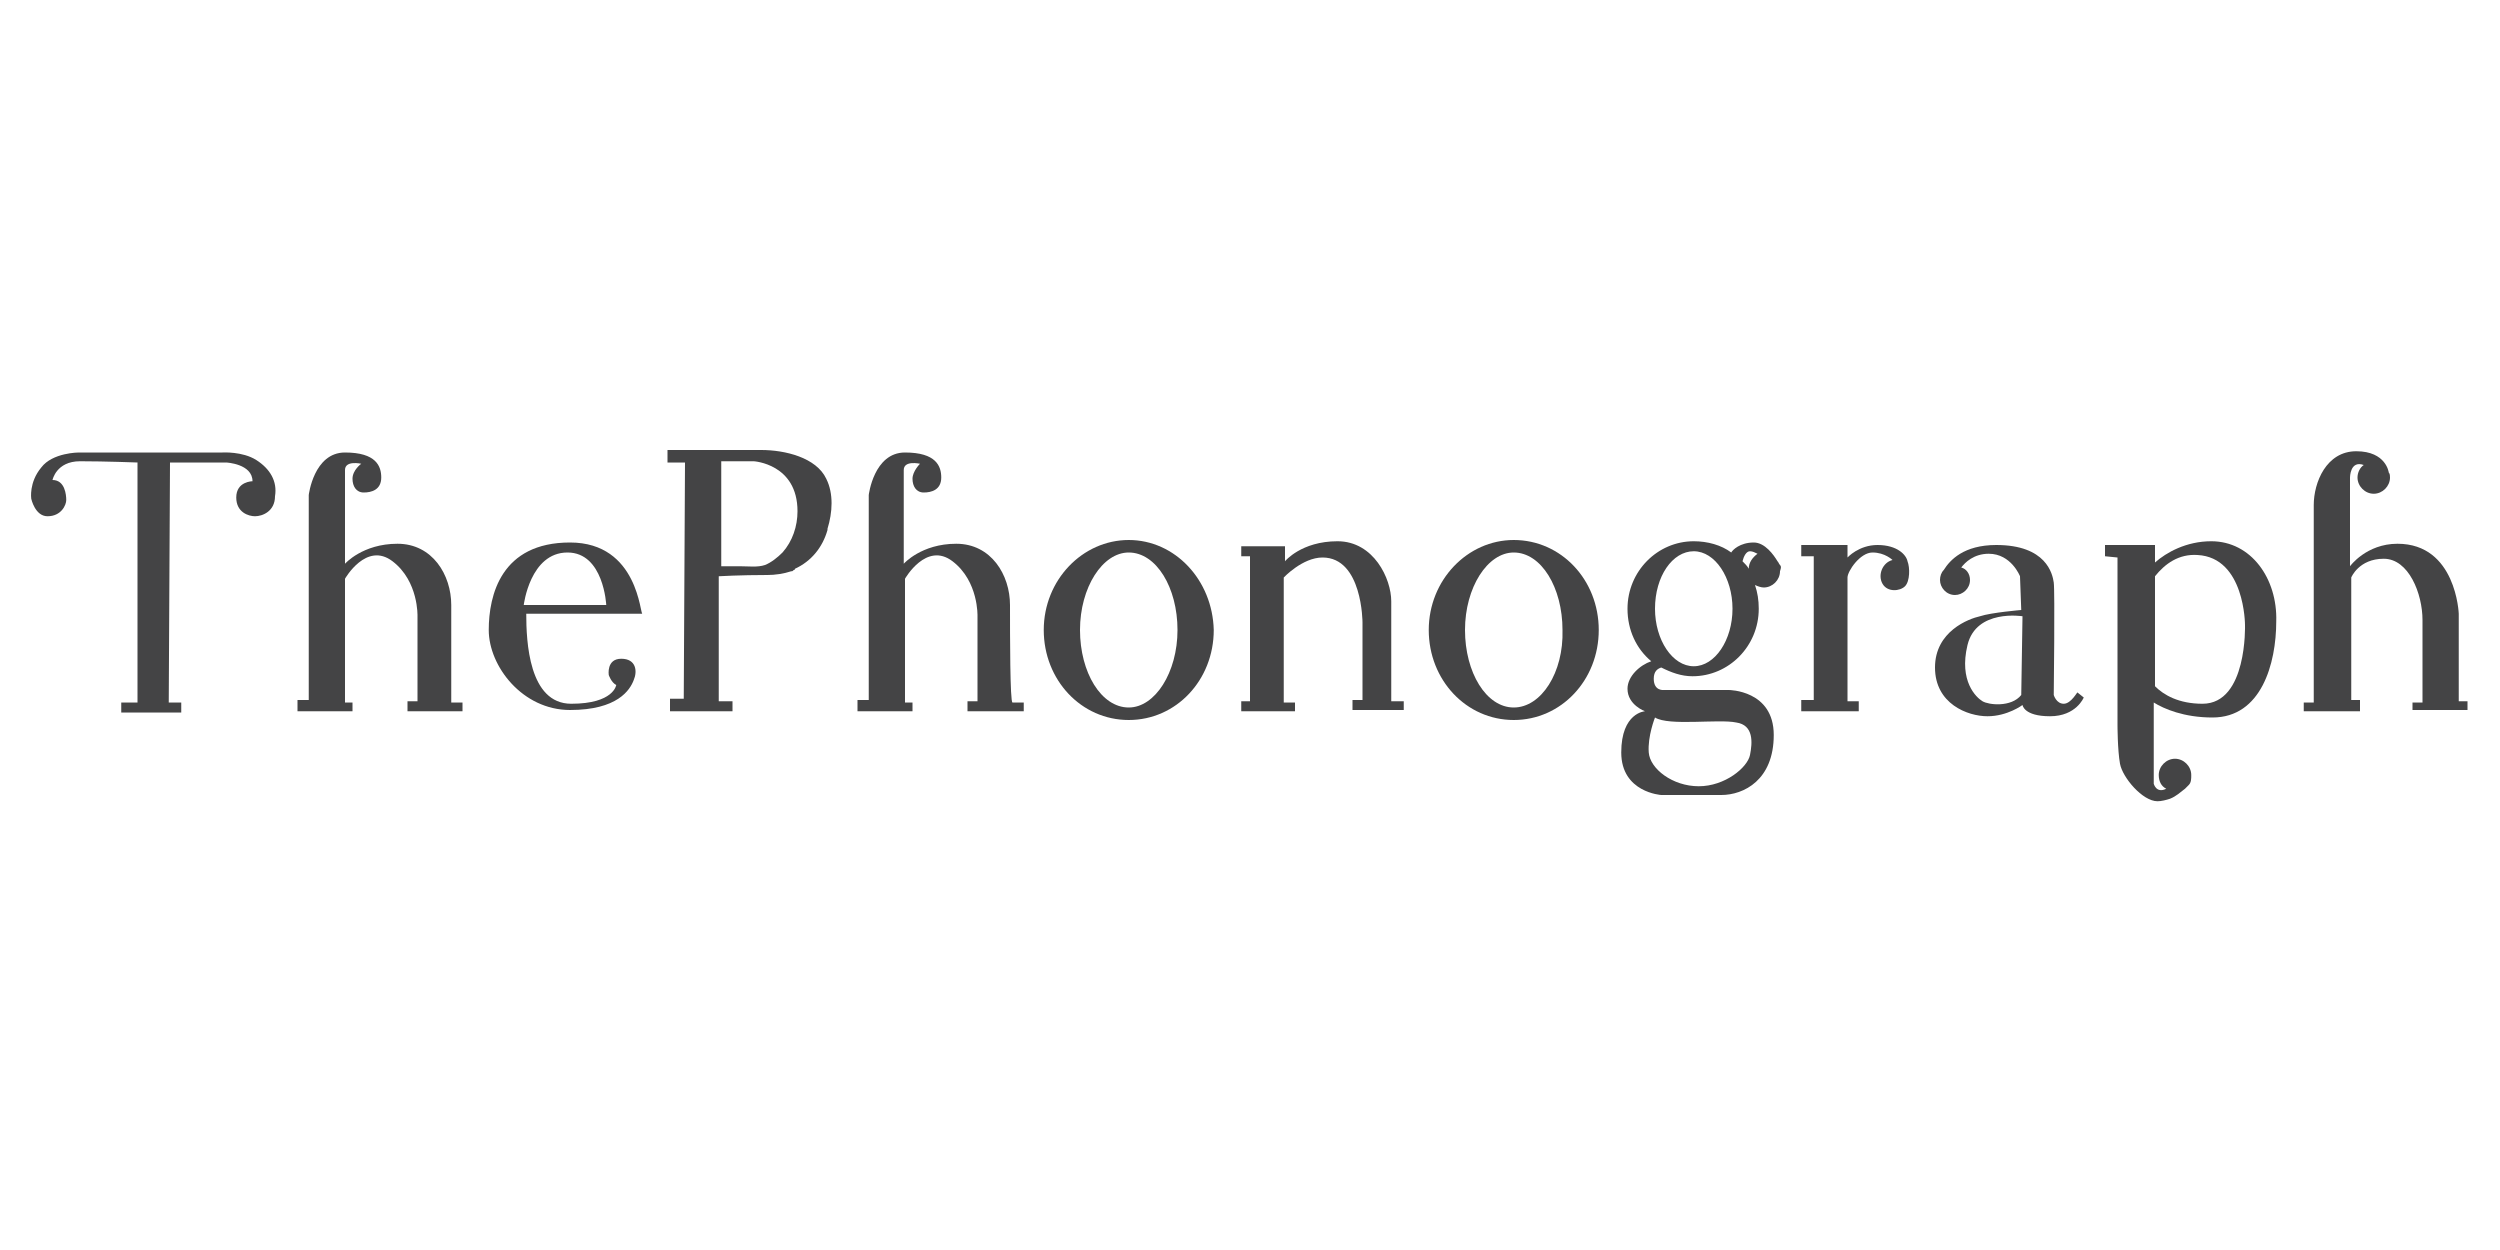
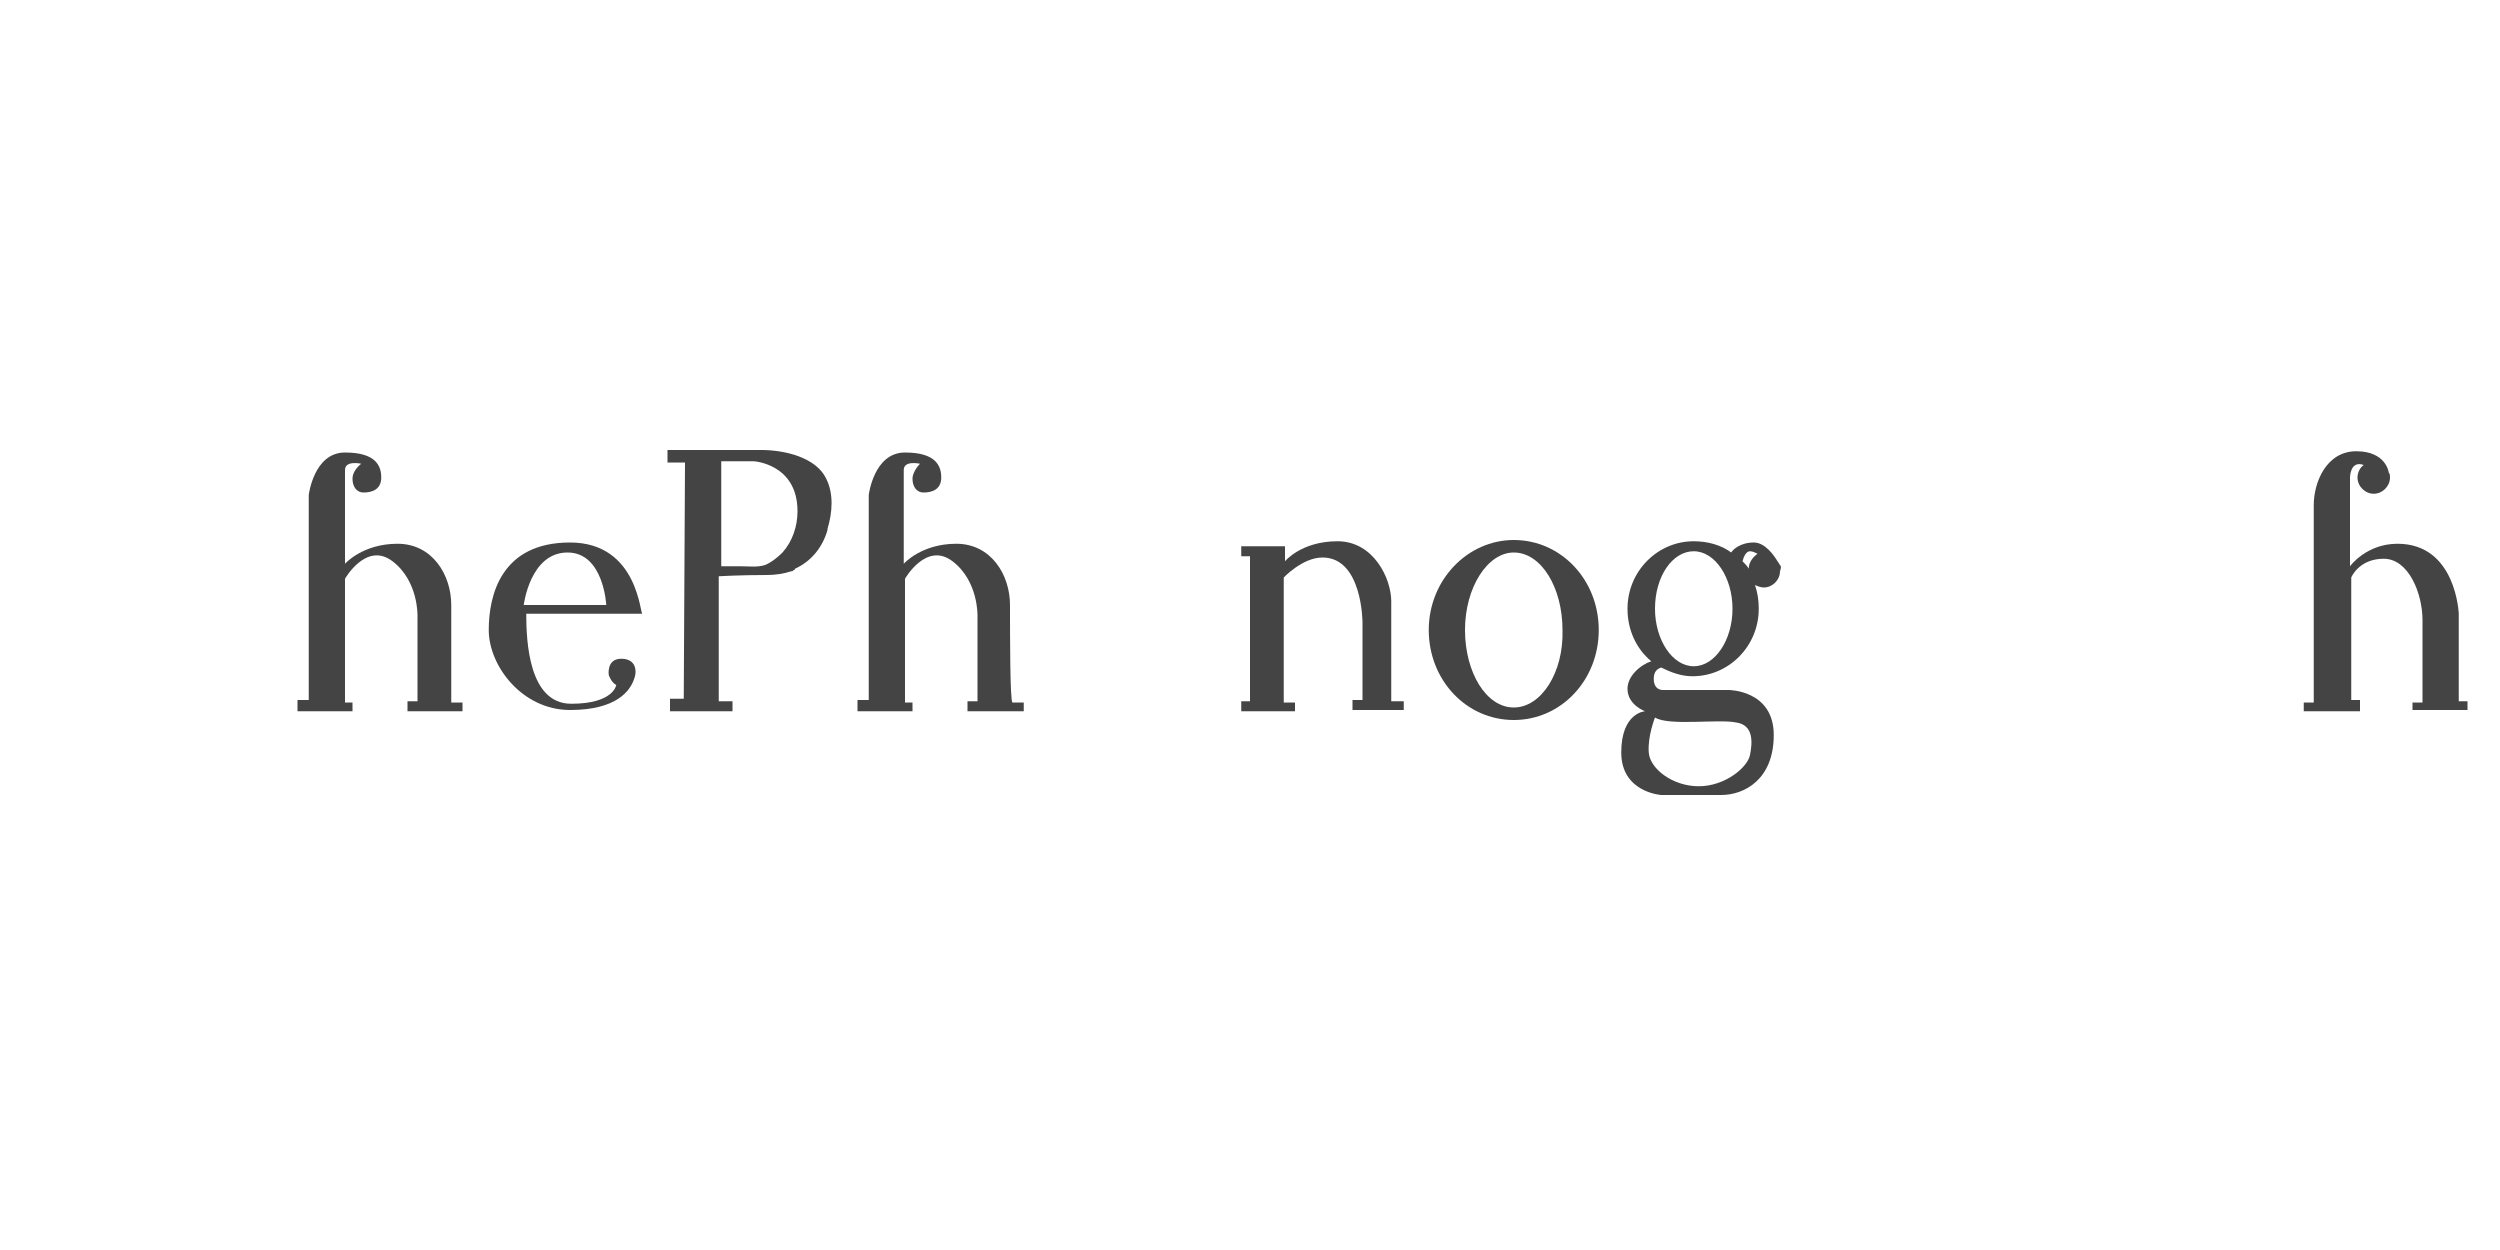
<svg xmlns="http://www.w3.org/2000/svg" version="1.1" id="Layer_1" x="0px" y="0px" width="200px" height="100px" viewBox="0 0 200 100" enable-background="new 0 0 200 100" xml:space="preserve">
  <g>
-     <path fill="#444445" d="M20.5,36.8c-1.1-0.7-2.7-0.6-2.7-0.6l-11.5,0c0,0-2.1,0-3,1.2c-1,1.2-0.8,2.5-0.8,2.5s0.3,1.4,1.3,1.4   c1.1,0,1.5-0.9,1.5-1.3c0-0.4-0.1-1.6-1.1-1.6c0,0,0.3-1.5,2.2-1.5C8.4,36.9,11,37,11,37v19.2H9.7v0.8h4.8v-0.8h-1L13.6,37h4.5   c0,0,2.1,0.1,2.1,1.5c0,0-1.3,0-1.3,1.3c0,1.2,1,1.5,1.5,1.5c0.6,0,1.6-0.4,1.6-1.6C22.2,38.5,21.6,37.5,20.5,36.8z" />
    <path fill="#444445" d="M36.1,48.4c0-2.4-1.5-4.9-4.3-4.9s-4.2,1.6-4.2,1.6s0-6.7,0-7.5c0-0.8,1.3-0.5,1.3-0.5s-0.7,0.5-0.7,1.2   c0,0.6,0.3,1.1,0.9,1.1c0.6,0,1.4-0.2,1.4-1.2c0-0.9-0.4-2-2.9-2s-2.9,3.4-2.9,3.4V56l-0.9,0v0.9h4.4v-0.7h-0.6v-9.9   c0,0,1.7-3,3.8-1.4c2.1,1.6,2,4.4,2,4.4v6.8h-0.8v0.8H37v-0.7h-0.9C36.1,56.2,36.1,50.8,36.1,48.4z" />
    <path fill="#444445" d="M80.8,48.4c0-2.4-1.5-4.9-4.3-4.9c-2.8,0-4.2,1.6-4.2,1.6s0-6.7,0-7.5c0-0.8,1.3-0.5,1.3-0.5   S73,37.7,73,38.3c0,0.6,0.3,1.1,0.9,1.1c0.6,0,1.4-0.2,1.4-1.2c0-0.9-0.4-2-2.9-2s-2.9,3.4-2.9,3.4V56l-0.9,0v0.9h4.4v-0.7h-0.6   v-9.9c0,0,1.7-3,3.8-1.4c2.1,1.6,2,4.4,2,4.4v6.8h-0.8v0.8h4.5v-0.7h-0.9C80.8,56.2,80.8,50.8,80.8,48.4z" />
    <path fill="#444445" d="M45.6,43.4c-5.5,0-6.5,4.2-6.5,7c0,2.9,2.7,6.4,6.5,6.4s4.8-1.6,5.1-2.4c0.3-0.7,0.2-1.7-1-1.7   c-1.2,0-1,1.3-1,1.3s0.2,0.6,0.6,0.8c0,0-0.2,1.5-3.6,1.5c-3.4,0-3.6-5-3.6-7.2h9.3C51.2,49.3,51.1,43.4,45.6,43.4z M41.9,48.4   c0,0,0.5-4.2,3.5-4.2c2.9,0,3.1,4.2,3.1,4.2H41.9z" />
    <path fill="#444445" d="M60.9,36h-7.5v1h1.4l-0.1,18.9h-1.1v1h5v-0.8h-1.1v-10c0,0,1.7-0.1,3.9-0.1c0.6,0,1.3-0.1,1.9-0.3   c0.1,0,0.1,0,0.2-0.1c0,0,0.1,0,0.1-0.1c1.3-0.6,2.2-1.7,2.6-3.1c0,0,0,0,0-0.1c0.4-1.3,0.5-2.8-0.1-4C65.3,36.6,62.8,36,60.9,36z    M62.6,44.2c-0.4,0.4-0.9,0.8-1.4,1c-0.6,0.2-1.3,0.1-2,0.1c-0.1,0-1.5,0-1.5,0c0,0,0-8.4,0-8.4h2.6c0,0,3.5,0.2,3.5,4   C63.8,42.1,63.4,43.3,62.6,44.2z" />
-     <path fill="#444445" d="M90.3,43.2c-3.7,0-6.8,3.2-6.8,7.2c0,4,3,7.2,6.8,7.2s6.8-3.2,6.8-7.2C97,46.4,94,43.2,90.3,43.2z    M90.3,56.6c-2.2,0-3.9-2.8-3.9-6.2c0-3.4,1.8-6.2,3.9-6.2c2.2,0,3.9,2.8,3.9,6.2C94.2,53.8,92.4,56.6,90.3,56.6z" />
    <path fill="#444445" d="M121.1,43.2c-3.7,0-6.8,3.2-6.8,7.2c0,4,3,7.2,6.8,7.2s6.8-3.2,6.8-7.2C127.9,46.4,124.9,43.2,121.1,43.2z    M121.1,56.6c-2.2,0-3.9-2.8-3.9-6.2c0-3.4,1.8-6.2,3.9-6.2c2.2,0,3.9,2.8,3.9,6.2C125.1,53.8,123.3,56.6,121.1,56.6z" />
    <path fill="#444445" d="M111.3,48.1c0-1.8-1.4-4.8-4.3-4.8s-4.2,1.6-4.2,1.6v-1.2h-3.5v0.8h0.7v11.6h-0.7v0.8h4.3v-0.7h-0.9v-10   c0,0,1.5-1.6,3.1-1.6c3.2,0,3.2,5.2,3.2,5.2v6.2h-0.8v0.8h4.1v-0.7h-1C111.3,56.2,111.3,49.9,111.3,48.1z" />
    <path fill="#444445" d="M142.4,45.2C142.4,45.2,142.4,45.1,142.4,45.2c-0.1-0.1-0.1-0.2-0.2-0.3c-0.3-0.5-1-1.5-1.9-1.5   c-1.1,0-1.7,0.6-1.8,0.8c-0.8-0.6-1.9-0.9-3-0.9c-2.9,0-5.3,2.4-5.3,5.4c0,1.7,0.7,3.2,1.9,4.2c-0.9,0.3-1.9,1.2-1.9,2.2   c0,1.3,1.4,1.8,1.4,1.8s-1.9,0.1-1.9,3.3c0,3.2,3.2,3.4,3.2,3.4s3,0,4.8,0c1.8,0,4.2-1.2,4.2-4.8c0-3.6-3.6-3.6-3.6-3.6h-5.2   c0,0-0.8,0.1-0.8-0.9c0-0.6,0.3-0.8,0.6-0.9c0.8,0.4,1.6,0.7,2.5,0.7c2.9,0,5.3-2.4,5.3-5.4c0-0.7-0.1-1.3-0.3-1.9   c0.2,0.1,0.5,0.2,0.7,0.2c0.7,0,1.3-0.6,1.3-1.3C142.5,45.4,142.5,45.3,142.4,45.2L142.4,45.2z M138.9,57.8   c1.4,0.2,1.3,1.6,1.1,2.6c-0.2,1-2,2.5-4.1,2.5c-2.1,0-3.9-1.4-4-2.7c-0.1-1.3,0.5-2.8,0.5-2.8C133.5,58.1,137.5,57.5,138.9,57.8z    M135.5,53.3c-1.7,0-3.1-2.1-3.1-4.6c0-2.6,1.4-4.6,3.1-4.6c1.7,0,3.1,2.1,3.1,4.6C138.6,51.2,137.2,53.3,135.5,53.3z M139.9,45.5   c-0.1-0.2-0.3-0.4-0.5-0.6c0.1-0.4,0.3-0.8,0.6-0.8c0.2,0,0.4,0.1,0.6,0.2C140.2,44.6,139.9,45,139.9,45.5z" />
-     <path fill="#444445" d="M150.2,43.6c-1.5,0-2.4,1-2.4,1v-1h-3.7v0.9l1,0V56h-1v0.9h4.6v-0.8h-0.9c0,0,0-9.3,0-9.9c0-0.5,1-2,2-2   s1.6,0.6,1.6,0.6c-0.8,0.2-1.2,1.2-0.8,1.9c0.4,0.7,1.4,0.6,1.8,0.2c0.4-0.4,0.4-1.5,0.2-2C152.5,44.4,151.8,43.6,150.2,43.6z" />
-     <path fill="#444445" d="M165.1,56.3c-0.6,0-0.8-0.7-0.8-0.7s0.1-8.3,0-9c-0.1-0.7-0.6-3-4.6-3c-2.6,0-3.7,1.2-4.2,2   c-0.2,0.2-0.3,0.5-0.3,0.8c0,0.6,0.5,1.2,1.2,1.2c0.6,0,1.2-0.5,1.2-1.2c0-0.5-0.3-0.9-0.7-1c0.3-0.4,1-1.1,2.2-1.1   c1.8,0,2.5,1.8,2.5,1.8l0.1,2.7c0,0-2.4,0.2-3.3,0.5c-0.9,0.2-3.6,1.2-3.6,4.1c0,2.9,2.6,3.9,4.2,3.9s2.8-0.9,2.8-0.9   s0.1,0.9,2.2,0.9s2.7-1.5,2.7-1.5l-0.5-0.4C166.2,55.3,165.7,56.3,165.1,56.3z M161.7,55.6c-0.8,1-2.6,0.8-3.1,0.5   c-0.5-0.3-1.9-1.6-1.2-4.5s4.4-2.3,4.4-2.3L161.7,55.6z" />
-     <path fill="#444445" d="M176.9,43.3c-2,0-3.6,0.9-4.5,1.7v-1.4h-4v0.9l1,0.1v13.4c0,0,0,2,0.2,3.1c0.2,1.1,1.8,3,3,3   c0.3,0,0.7-0.1,1-0.2c0.5-0.2,0.8-0.5,1.2-0.8c0.1-0.1,0.2-0.2,0.3-0.3c0.2-0.2,0.2-0.5,0.2-0.8c0-0.7-0.6-1.3-1.3-1.3   c-0.7,0-1.3,0.6-1.3,1.3c0,0.5,0.2,0.9,0.6,1.1c-0.8,0.4-1-0.4-1-0.4v-6.5c0.8,0.5,2.4,1.2,4.7,1.2c3.9,0,5.1-4.3,5.1-7.7   C182.2,46.3,180.1,43.3,176.9,43.3z M176.2,56.3c-1.9,0-3.1-0.7-3.8-1.4v-8.8c0.8-1,1.9-1.8,3.4-1.7c3.8,0.2,3.8,5.6,3.8,5.6   S179.8,56.3,176.2,56.3z" />
    <path fill="#444445" d="M196.7,56.2v-7.1c0,0-0.2-5.6-4.9-5.6c-2.5,0-3.8,1.8-3.8,1.8v-7.1c0,0,0-1.4,1.1-1c-0.3,0.2-0.5,0.6-0.5,1   c0,0.7,0.6,1.3,1.3,1.3c0.7,0,1.3-0.6,1.3-1.3c0-0.1,0-0.3-0.1-0.4c0,0,0,0,0,0s-0.2-1.7-2.6-1.7c-2.4,0-3.4,2.5-3.4,4.3   s0,15.8,0,15.8h-0.8v0.7h4.5V56h-0.7v-9.8c0,0,0.6-1.5,2.6-1.5s3.1,2.8,3.1,4.9c0,2.1,0,6.6,0,6.6h-0.8v0.6h4.4v-0.7H196.7z" />
  </g>
</svg>